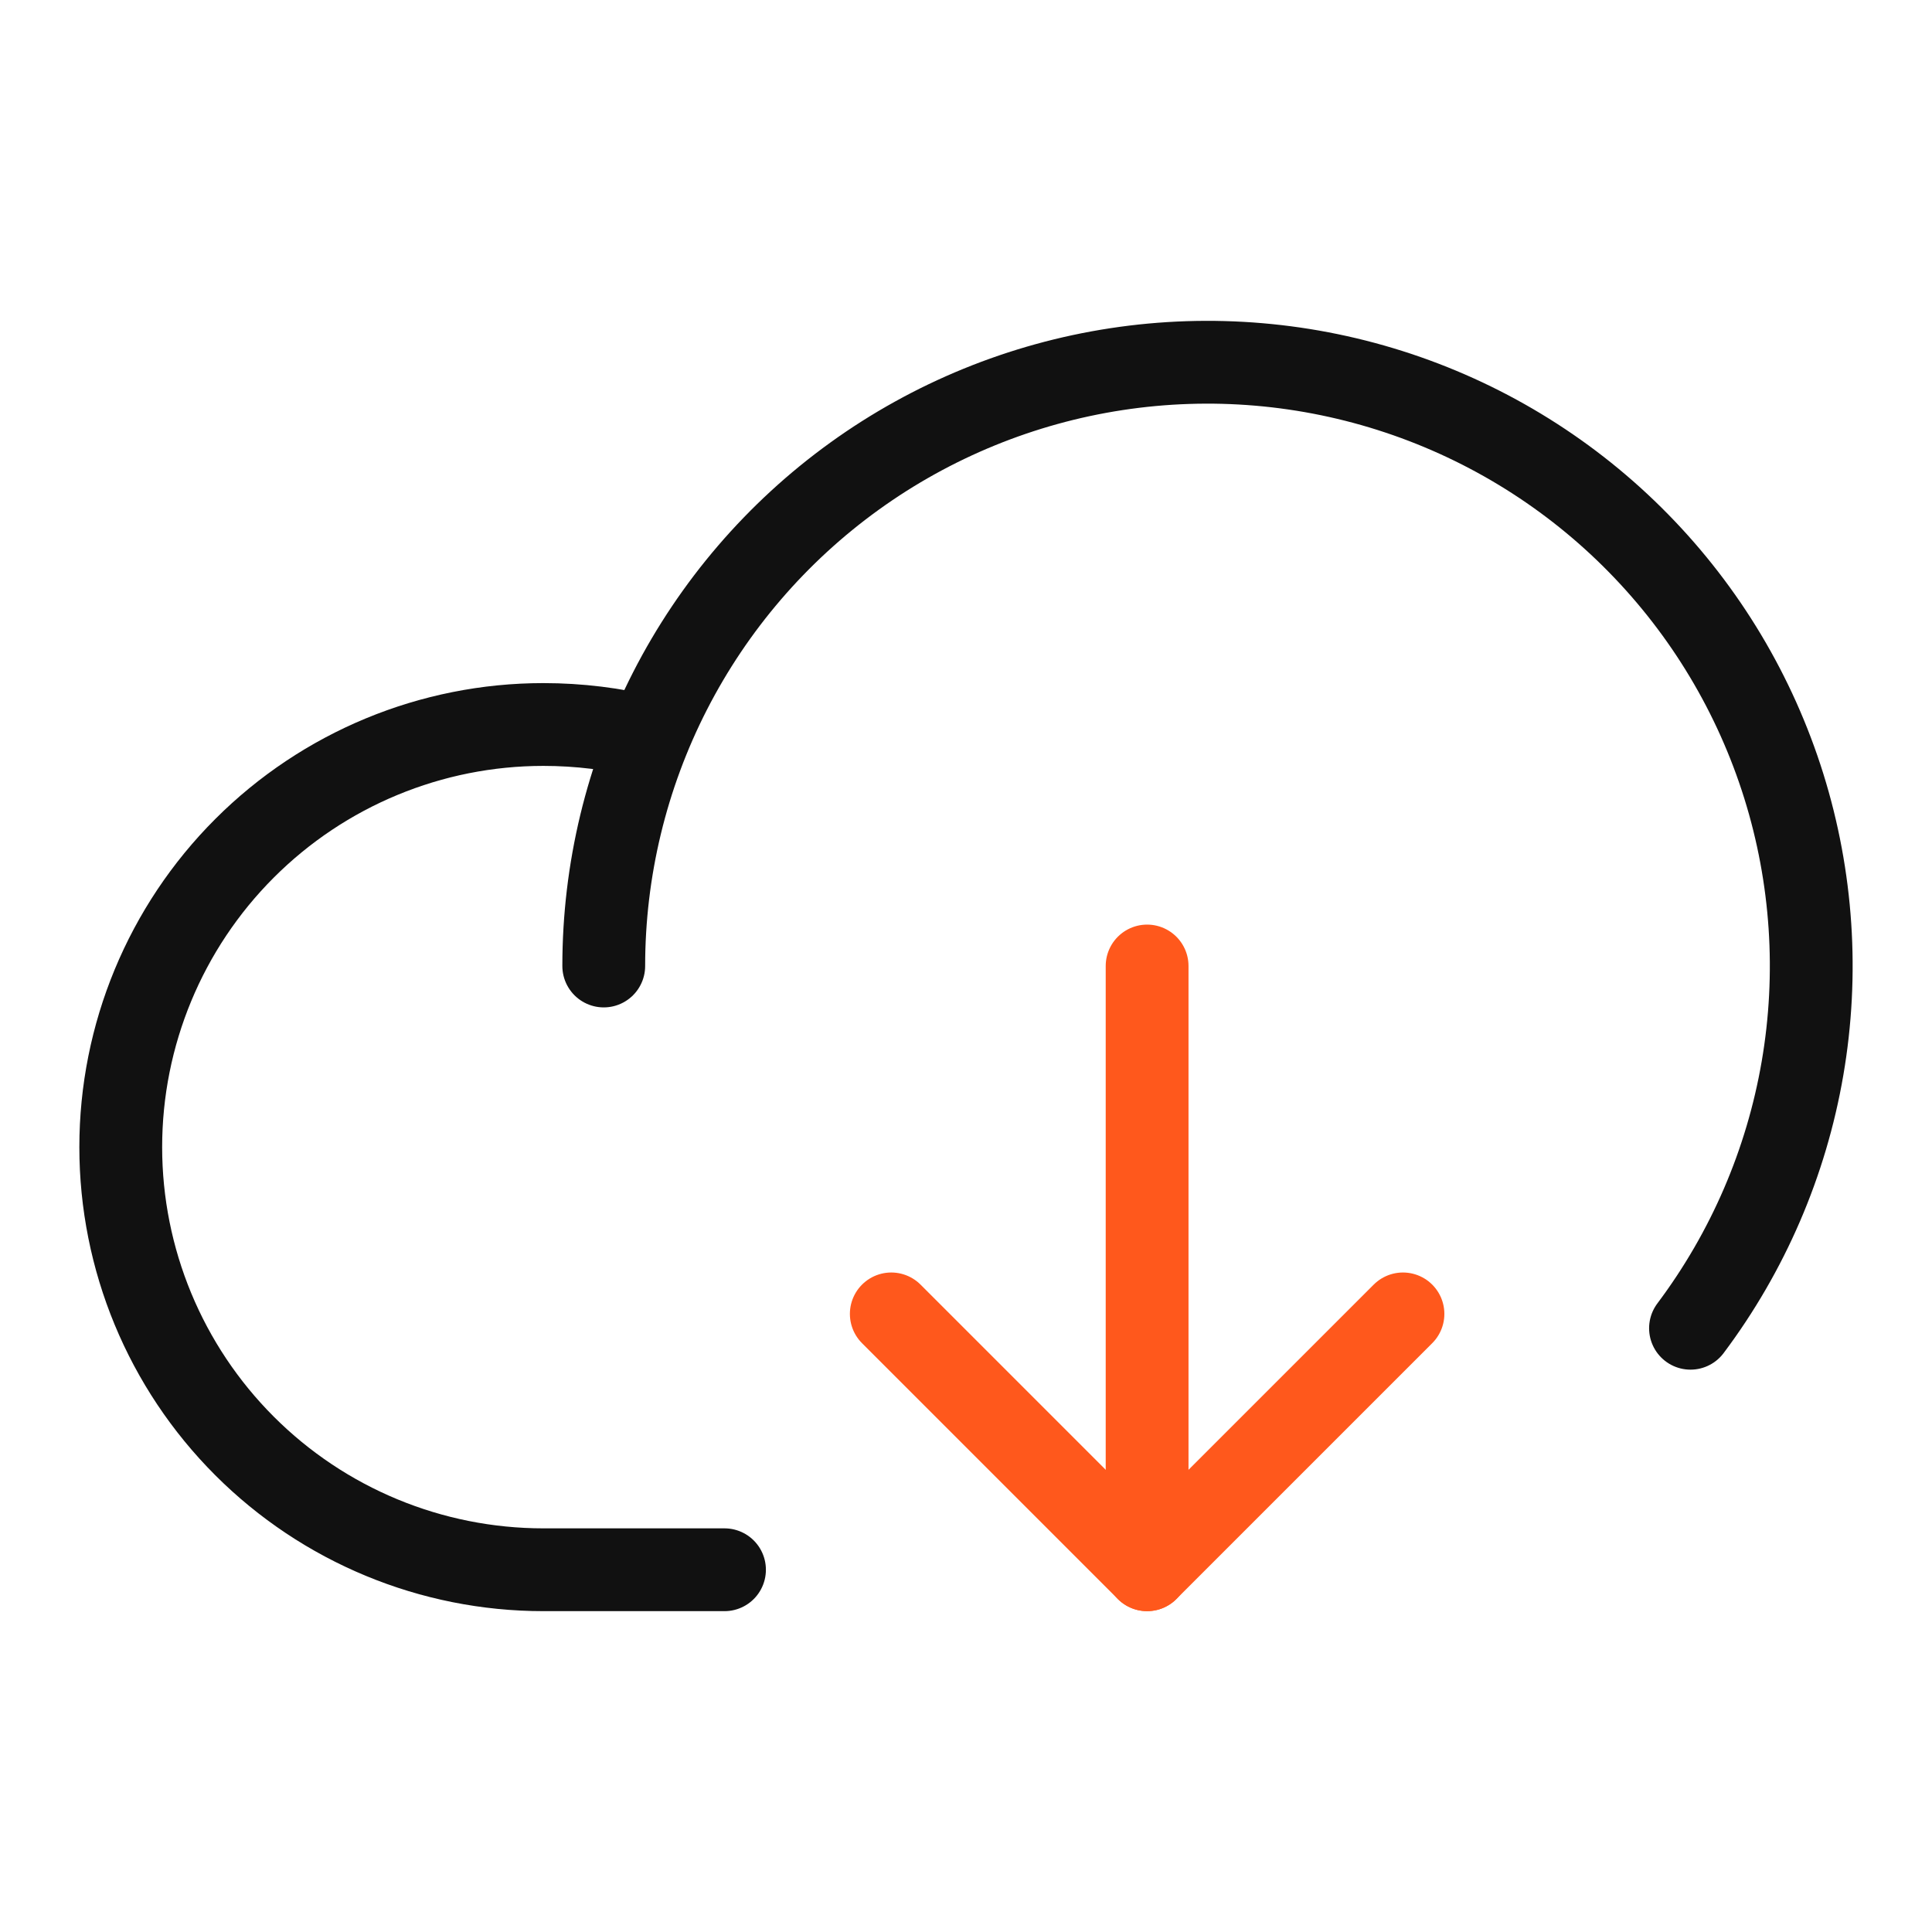
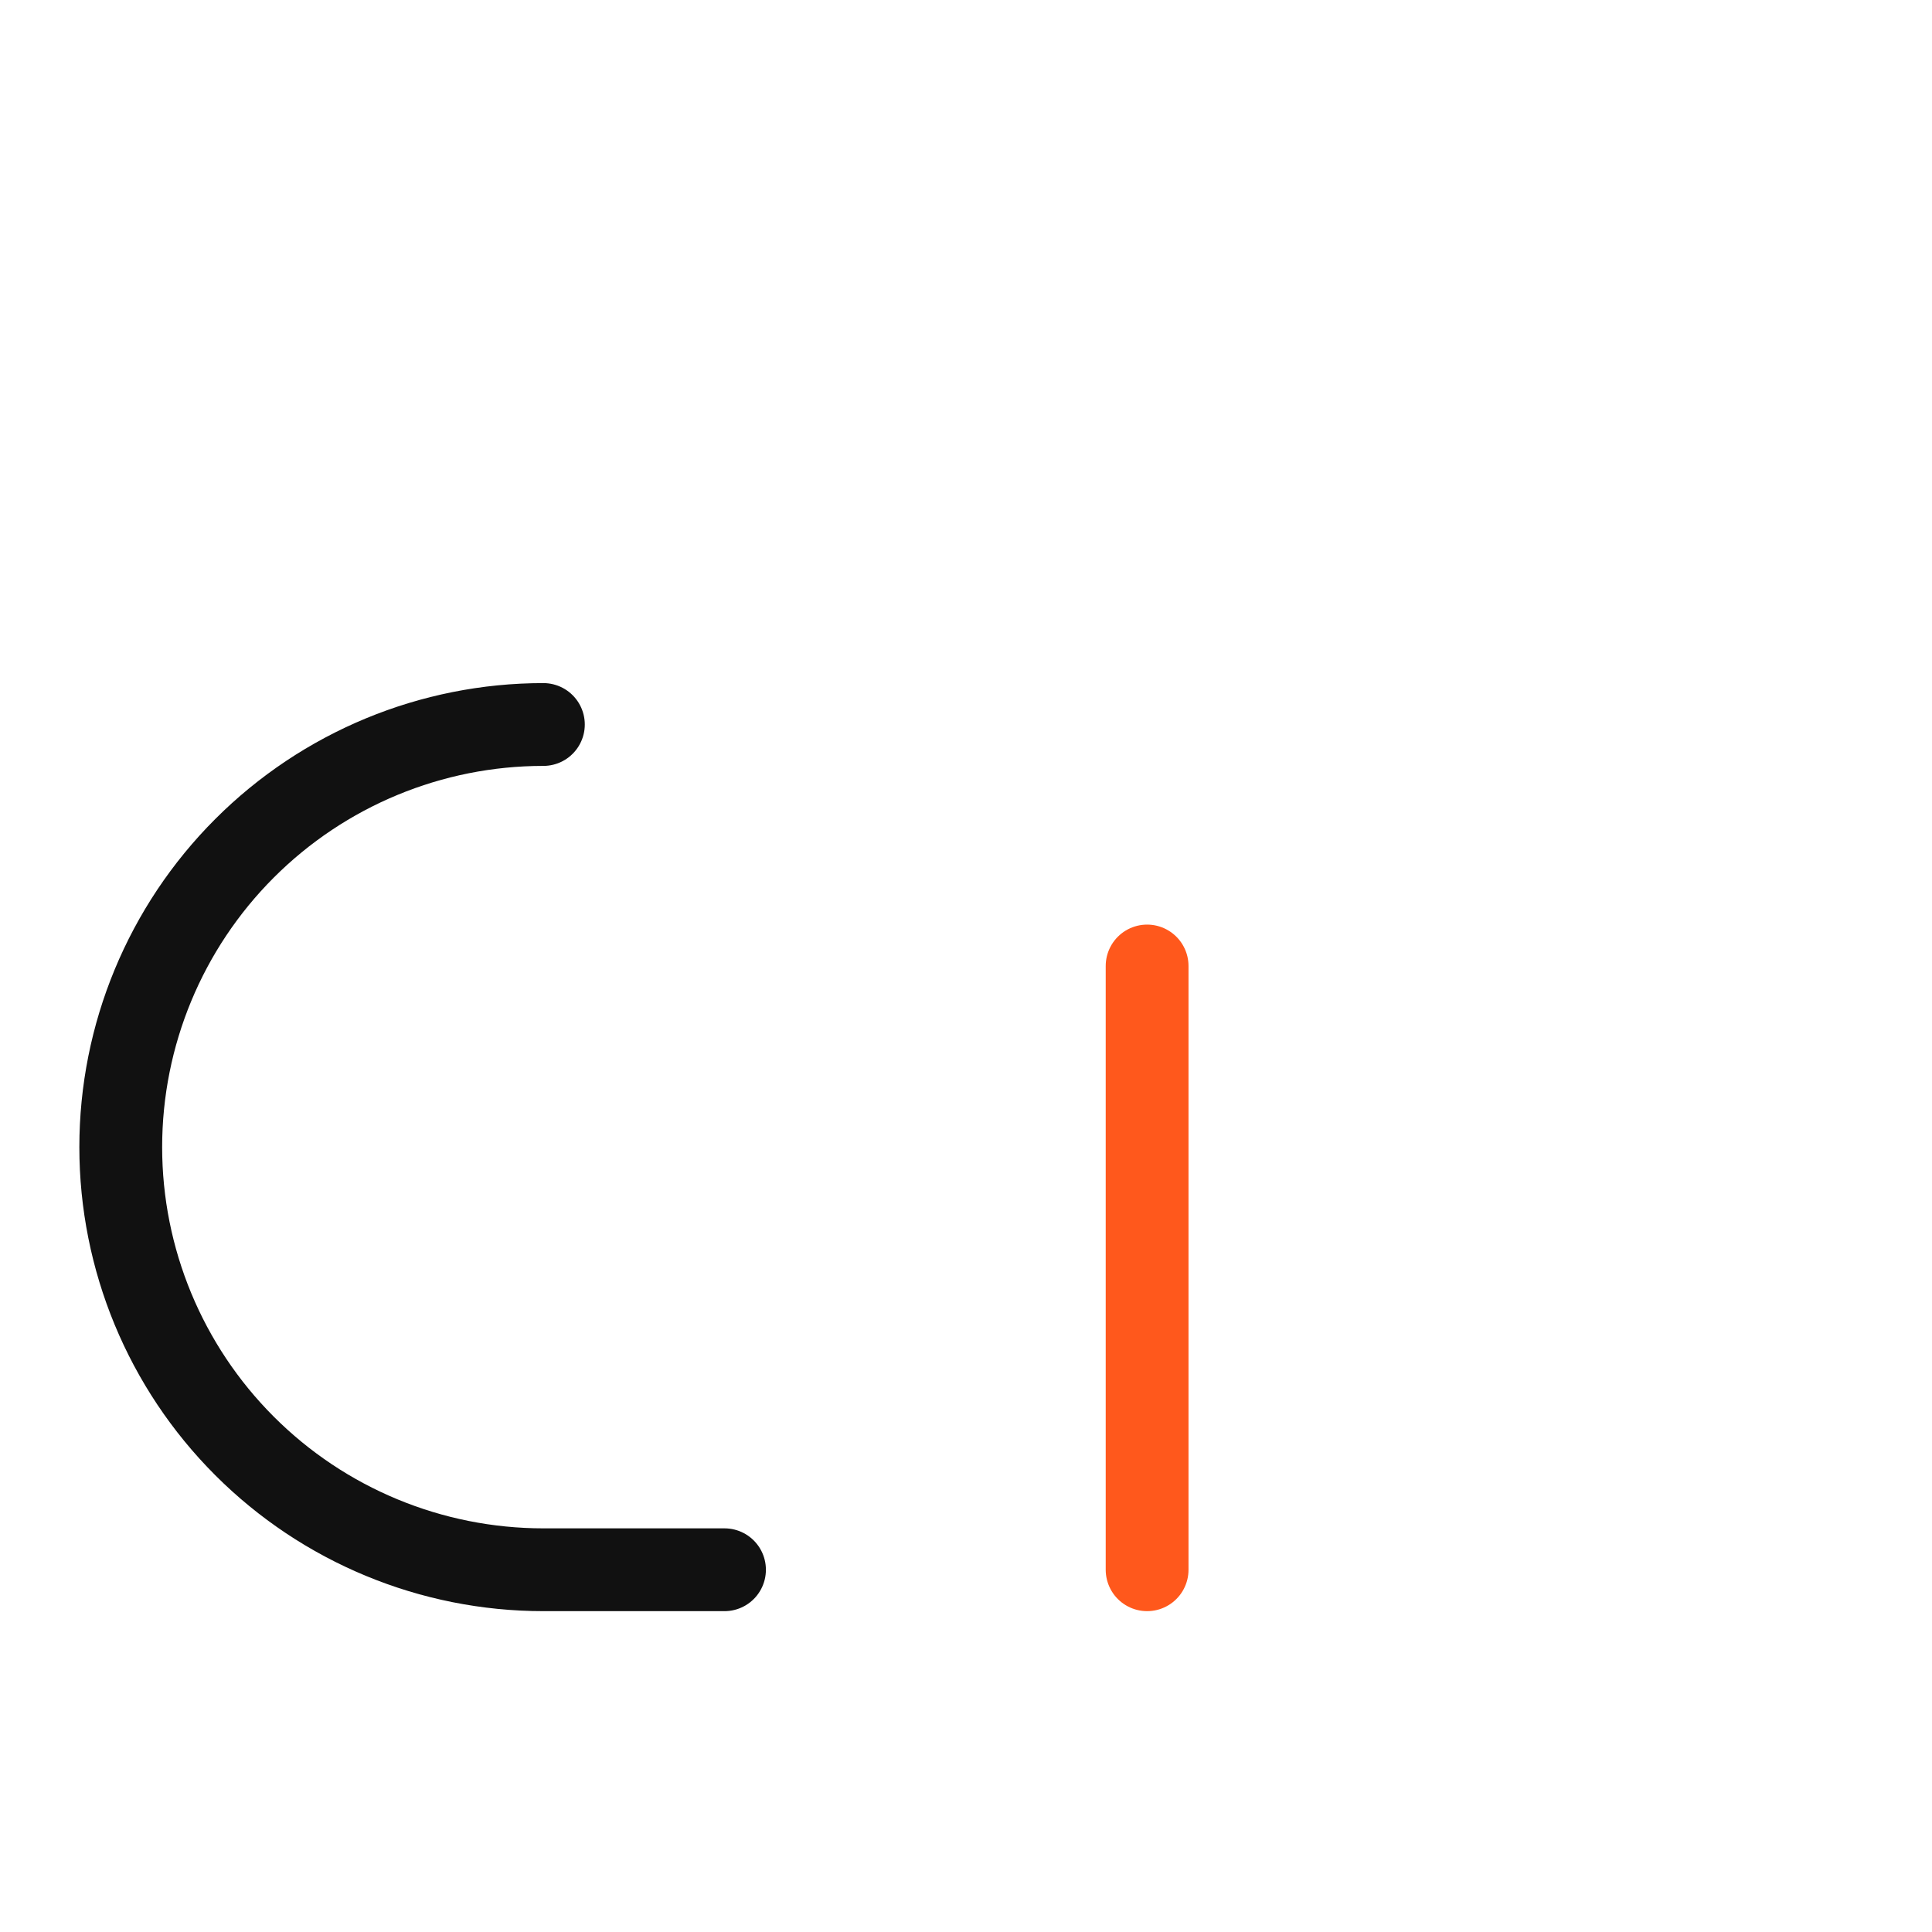
<svg xmlns="http://www.w3.org/2000/svg" width="70" height="70" viewBox="0 0 70 70" fill="none">
-   <path d="M32.293 47.605L41.562 56.875L50.832 47.605" stroke="#FF581C" stroke-width="3" stroke-linecap="round" stroke-linejoin="round" />
  <path d="M41.562 35V56.875" stroke="#FF581C" stroke-width="3" stroke-linecap="round" stroke-linejoin="round" />
-   <path d="M26.25 56.875H19.688C15.626 56.875 11.732 55.262 8.86 52.39C5.988 49.518 4.375 45.624 4.375 41.562C4.375 37.501 5.988 33.607 8.86 30.735C11.732 27.863 15.626 26.25 19.688 26.25C20.969 26.25 22.245 26.406 23.488 26.715" stroke="#111111" stroke-width="3" stroke-linecap="round" stroke-linejoin="round" />
-   <path d="M21.875 35C21.875 31.534 22.699 28.117 24.278 25.032C25.858 21.947 28.148 19.281 30.959 17.254C33.771 15.227 37.025 13.898 40.451 13.375C43.878 12.852 47.379 13.152 50.667 14.248C53.956 15.344 56.937 17.205 59.364 19.68C61.792 22.154 63.596 25.169 64.63 28.478C65.663 31.786 65.896 35.293 65.308 38.709C64.721 42.125 63.33 45.352 61.25 48.125" stroke="#111111" stroke-width="3" stroke-linecap="round" stroke-linejoin="round" />
+   <path d="M26.25 56.875H19.688C15.626 56.875 11.732 55.262 8.86 52.39C5.988 49.518 4.375 45.624 4.375 41.562C4.375 37.501 5.988 33.607 8.86 30.735C11.732 27.863 15.626 26.25 19.688 26.25" stroke="#111111" stroke-width="3" stroke-linecap="round" stroke-linejoin="round" />
</svg>